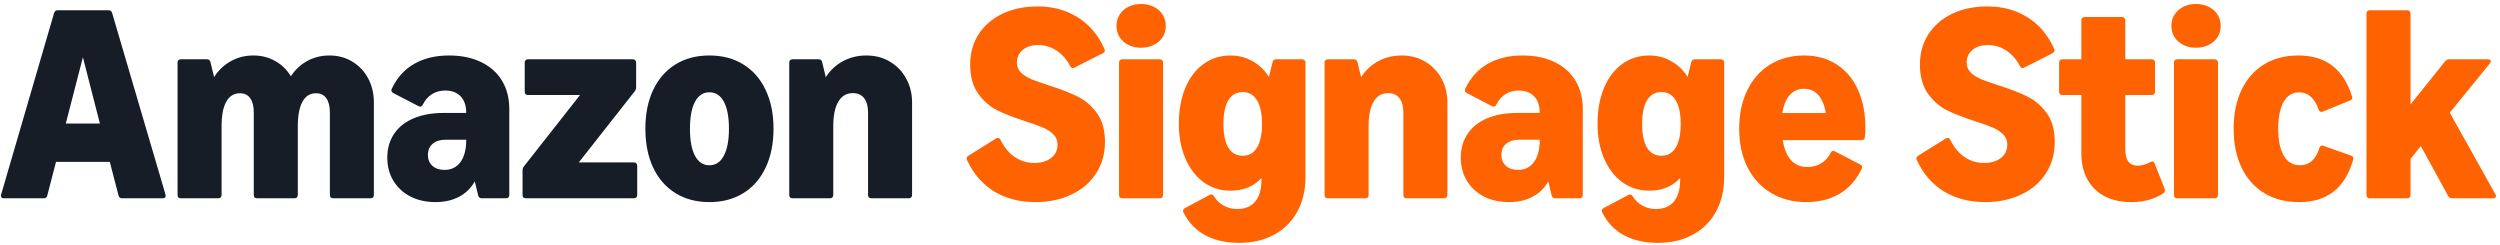
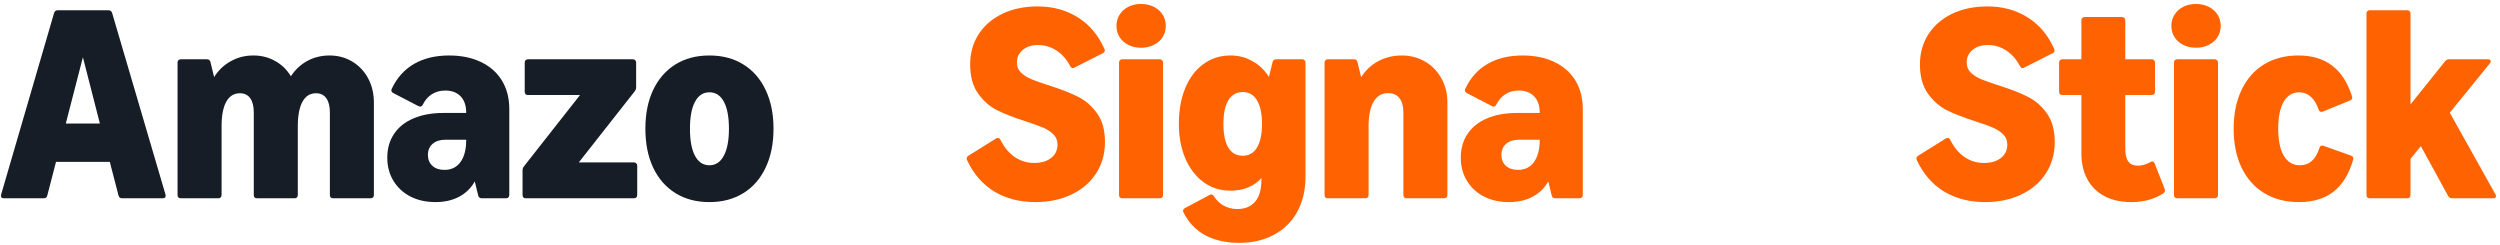
<svg xmlns="http://www.w3.org/2000/svg" width="501" height="49" viewBox="0 0 501 49" fill="none">
  <path d="M474.899 39.736C474.699 39.736 474.536 39.682 474.409 39.573C474.3 39.446 474.245 39.282 474.245 39.083V2.705C474.245 2.505 474.3 2.351 474.409 2.242C474.536 2.115 474.699 2.051 474.899 2.051H482.414C482.614 2.051 482.768 2.115 482.877 2.242C483.004 2.351 483.068 2.505 483.068 2.705V20.921L490.011 12.262C490.211 12.008 490.474 11.881 490.801 11.881H498.615C498.779 11.881 498.906 11.917 498.997 11.99C499.106 12.062 499.16 12.153 499.16 12.262C499.16 12.371 499.106 12.507 498.997 12.67L490.937 22.582L500.086 38.947C500.158 39.037 500.195 39.155 500.195 39.301C500.195 39.428 500.14 39.537 500.031 39.627C499.941 39.7 499.804 39.736 499.623 39.736H491.4C491.055 39.736 490.792 39.582 490.61 39.273L485.137 29.28L483.068 31.84V39.083C483.068 39.282 483.004 39.446 482.877 39.573C482.768 39.682 482.614 39.736 482.414 39.736H474.899Z" fill="#FF6200" />
  <path d="M460.692 40.499C458.042 40.499 455.728 39.9 453.749 38.702C451.788 37.503 450.273 35.797 449.202 33.582C448.149 31.368 447.622 28.772 447.622 25.795C447.622 22.818 448.149 20.231 449.202 18.035C450.254 15.82 451.752 14.114 453.694 12.915C455.655 11.717 457.951 11.118 460.583 11.118C463.325 11.118 465.575 11.79 467.336 13.133C469.115 14.458 470.45 16.51 471.339 19.287C471.375 19.432 471.393 19.523 471.393 19.559C471.393 19.832 471.248 20.022 470.958 20.131L465.485 22.364C465.412 22.4 465.321 22.418 465.212 22.418C464.94 22.418 464.75 22.255 464.641 21.928C464.259 20.803 463.733 19.95 463.061 19.369C462.408 18.788 461.645 18.497 460.774 18.497C459.431 18.497 458.387 19.133 457.643 20.404C456.917 21.656 456.553 23.453 456.553 25.795C456.553 28.137 456.926 29.943 457.67 31.213C458.432 32.484 459.503 33.12 460.883 33.12C462.789 33.12 464.096 31.967 464.804 29.661C464.913 29.335 465.094 29.171 465.349 29.171C465.421 29.171 465.512 29.189 465.621 29.226L471.148 31.186C471.457 31.295 471.611 31.495 471.611 31.785C471.611 31.822 471.593 31.912 471.557 32.058C470.722 34.926 469.406 37.05 467.609 38.429C465.83 39.809 463.524 40.499 460.692 40.499Z" fill="#FF6200" />
  <path d="M436.316 39.736C436.116 39.736 435.953 39.682 435.826 39.573C435.717 39.446 435.663 39.282 435.663 39.083V12.534C435.663 12.335 435.717 12.18 435.826 12.071C435.953 11.944 436.116 11.881 436.316 11.881H443.831C444.031 11.881 444.185 11.944 444.294 12.071C444.421 12.18 444.485 12.335 444.485 12.534V39.083C444.485 39.282 444.421 39.446 444.294 39.573C444.185 39.682 444.031 39.736 443.831 39.736H436.316ZM435.145 5.182C435.145 4.347 435.354 3.603 435.772 2.949C436.189 2.278 436.77 1.751 437.514 1.37C438.258 0.989 439.112 0.798 440.074 0.798C441.036 0.798 441.889 0.989 442.633 1.37C443.396 1.751 443.986 2.278 444.403 2.949C444.821 3.603 445.029 4.347 445.029 5.182C445.029 6.017 444.821 6.771 444.403 7.442C443.986 8.096 443.396 8.613 442.633 8.994C441.889 9.376 441.036 9.566 440.074 9.566C439.112 9.566 438.258 9.376 437.514 8.994C436.77 8.613 436.189 8.096 435.772 7.442C435.354 6.771 435.145 6.017 435.145 5.182Z" fill="#FF6200" />
  <path d="M427.102 40.498C425.051 40.498 423.272 40.108 421.765 39.328C420.258 38.529 419.106 37.394 418.307 35.924C417.508 34.454 417.109 32.72 417.109 30.723V19.042H413.297C413.097 19.042 412.934 18.987 412.807 18.878C412.698 18.751 412.643 18.588 412.643 18.388V12.534C412.643 12.334 412.698 12.18 412.807 12.071C412.934 11.944 413.097 11.88 413.297 11.88H417.109V4.066C417.109 3.866 417.163 3.712 417.272 3.603C417.399 3.476 417.563 3.412 417.762 3.412H425.25C425.45 3.412 425.604 3.476 425.713 3.603C425.84 3.712 425.904 3.866 425.904 4.066V11.88H431.214C431.413 11.88 431.568 11.944 431.677 12.071C431.804 12.18 431.867 12.334 431.867 12.534V18.388C431.867 18.588 431.804 18.751 431.677 18.878C431.568 18.987 431.413 19.042 431.214 19.042H425.904V29.743C425.904 30.923 426.104 31.794 426.503 32.357C426.92 32.92 427.556 33.201 428.409 33.201C429.226 33.201 430.061 32.965 430.914 32.493C431.059 32.402 431.196 32.357 431.323 32.357C431.522 32.357 431.677 32.484 431.785 32.738L433.8 37.857C433.837 37.93 433.855 38.039 433.855 38.184C433.855 38.402 433.728 38.602 433.474 38.783C431.695 39.927 429.571 40.498 427.102 40.498Z" fill="#FF6200" />
  <path d="M397.826 40.499C394.686 40.499 391.936 39.791 389.576 38.375C387.234 36.941 385.419 34.844 384.13 32.085C384.076 31.976 384.048 31.867 384.048 31.758C384.048 31.54 384.166 31.359 384.402 31.213L389.93 27.755C390.057 27.683 390.184 27.646 390.311 27.646C390.547 27.646 390.719 27.773 390.828 28.028C391.591 29.552 392.553 30.705 393.715 31.486C394.876 32.266 396.174 32.657 397.608 32.657C398.988 32.657 400.105 32.33 400.958 31.676C401.829 31.005 402.265 30.097 402.265 28.953C402.265 28.155 401.992 27.483 401.448 26.938C400.903 26.394 400.213 25.94 399.378 25.577C398.543 25.214 397.382 24.796 395.893 24.324C393.588 23.58 391.691 22.845 390.202 22.119C388.714 21.375 387.434 20.258 386.363 18.77C385.292 17.281 384.756 15.33 384.756 12.915C384.756 10.646 385.319 8.631 386.444 6.87C387.588 5.11 389.176 3.739 391.21 2.759C393.261 1.779 395.621 1.288 398.289 1.288C401.339 1.288 404.026 2.024 406.349 3.494C408.673 4.946 410.443 7.052 411.659 9.811C411.713 9.92 411.74 10.029 411.74 10.138C411.74 10.338 411.613 10.51 411.359 10.655L405.668 13.542C405.541 13.614 405.423 13.65 405.314 13.65C405.115 13.65 404.942 13.514 404.797 13.242C404.107 11.917 403.2 10.882 402.074 10.138C400.949 9.394 399.714 9.022 398.371 9.022C397.1 9.022 396.075 9.348 395.294 10.002C394.513 10.637 394.123 11.481 394.123 12.534C394.123 13.333 394.395 14.005 394.94 14.549C395.485 15.075 396.165 15.511 396.982 15.856C397.817 16.201 398.997 16.619 400.522 17.109C402.864 17.853 404.779 18.597 406.267 19.341C407.774 20.068 409.063 21.166 410.134 22.636C411.223 24.107 411.768 26.049 411.768 28.463C411.768 30.841 411.169 32.947 409.971 34.78C408.791 36.596 407.139 38.003 405.015 39.001C402.909 39.999 400.513 40.499 397.826 40.499Z" fill="#FF6200" />
-   <path d="M361.985 40.499C359.316 40.499 356.965 39.891 354.932 38.674C352.899 37.458 351.32 35.743 350.194 33.528C349.087 31.295 348.533 28.718 348.533 25.795C348.533 22.89 349.069 20.331 350.14 18.116C351.229 15.883 352.754 14.159 354.714 12.943C356.693 11.726 358.971 11.118 361.549 11.118C364.036 11.118 366.205 11.717 368.057 12.915C369.908 14.095 371.333 15.784 372.332 17.98C373.33 20.177 373.829 22.745 373.829 25.686C373.829 26.358 373.793 26.957 373.72 27.483C373.666 27.882 373.439 28.082 373.04 28.082H357.274C357.528 29.825 358.073 31.159 358.908 32.085C359.743 33.011 360.841 33.474 362.203 33.474C363.237 33.474 364.154 33.228 364.953 32.738C365.77 32.248 366.405 31.549 366.859 30.642C367.004 30.369 367.176 30.233 367.376 30.233C367.485 30.233 367.603 30.27 367.73 30.342L372.767 32.956C373.04 33.101 373.176 33.283 373.176 33.501C373.176 33.592 373.149 33.691 373.094 33.8C372.059 35.997 370.589 37.667 368.683 38.81C366.795 39.936 364.562 40.499 361.985 40.499ZM365.906 22.663C365.633 21.066 365.125 19.859 364.381 19.042C363.655 18.207 362.711 17.79 361.549 17.79C360.369 17.79 359.407 18.207 358.663 19.042C357.937 19.859 357.437 21.066 357.165 22.663H365.906Z" fill="#FF6200" />
-   <path d="M332.238 48.667C329.642 48.667 327.392 48.168 325.486 47.17C323.598 46.171 322.127 44.638 321.074 42.568C321.02 42.459 320.993 42.35 320.993 42.241C320.993 42.023 321.12 41.842 321.374 41.697L326.33 39.056C326.439 39.001 326.547 38.974 326.656 38.974C326.874 38.974 327.056 39.101 327.201 39.355C327.673 40.136 328.317 40.753 329.134 41.207C329.951 41.66 330.859 41.887 331.857 41.887C333.418 41.887 334.616 41.388 335.451 40.39C336.286 39.41 336.704 37.939 336.704 35.979V35.679C335.161 37.367 333.092 38.211 330.496 38.211C328.463 38.211 326.656 37.64 325.077 36.496C323.516 35.334 322.3 33.737 321.428 31.704C320.575 29.671 320.149 27.383 320.149 24.842C320.149 22.119 320.575 19.723 321.428 17.653C322.3 15.566 323.516 13.959 325.077 12.834C326.638 11.69 328.444 11.118 330.496 11.118C332.111 11.118 333.582 11.499 334.907 12.262C336.25 13.006 337.348 14.059 338.202 15.421L338.937 12.425C339.028 12.062 339.273 11.881 339.672 11.881H344.873C345.072 11.881 345.227 11.944 345.336 12.071C345.463 12.18 345.526 12.335 345.526 12.534V35.434C345.526 38.084 344.982 40.408 343.892 42.405C342.803 44.401 341.251 45.944 339.236 47.034C337.239 48.123 334.907 48.667 332.238 48.667ZM329.08 24.842C329.08 26.911 329.407 28.491 330.06 29.58C330.732 30.669 331.694 31.213 332.946 31.213C334.199 31.213 335.152 30.669 335.805 29.58C336.477 28.491 336.813 26.911 336.813 24.842C336.813 22.772 336.477 21.193 335.805 20.104C335.152 18.997 334.199 18.443 332.946 18.443C331.694 18.443 330.732 18.997 330.06 20.104C329.407 21.193 329.08 22.772 329.08 24.842Z" fill="#FF6200" />
  <path d="M302.407 40.499C300.519 40.499 298.84 40.127 297.37 39.382C295.917 38.62 294.783 37.567 293.966 36.224C293.149 34.88 292.741 33.337 292.741 31.595C292.741 29.761 293.195 28.173 294.102 26.83C295.01 25.468 296.308 24.433 297.996 23.725C299.684 22.999 301.69 22.636 304.014 22.636H308.561C308.561 21.184 308.189 20.077 307.445 19.314C306.7 18.534 305.675 18.143 304.368 18.143C303.351 18.143 302.452 18.389 301.672 18.879C300.909 19.369 300.31 20.059 299.875 20.948C299.748 21.22 299.566 21.357 299.33 21.357C299.221 21.357 299.112 21.329 299.003 21.275L293.966 18.661C293.694 18.516 293.558 18.325 293.558 18.089C293.558 17.998 293.585 17.898 293.639 17.79C294.674 15.593 296.163 13.932 298.105 12.806C300.065 11.681 302.407 11.118 305.13 11.118C307.563 11.118 309.686 11.554 311.502 12.425C313.335 13.297 314.742 14.54 315.722 16.156C316.702 17.771 317.193 19.668 317.193 21.847V39.083C317.193 39.282 317.129 39.446 317.002 39.573C316.893 39.682 316.739 39.736 316.539 39.736H311.692C311.293 39.736 311.048 39.546 310.957 39.164L310.276 36.36C309.514 37.703 308.461 38.729 307.118 39.437C305.774 40.145 304.204 40.499 302.407 40.499ZM300.882 31.05C300.882 31.958 301.182 32.684 301.781 33.228C302.38 33.773 303.188 34.045 304.204 34.045C305.584 34.045 306.655 33.519 307.417 32.466C308.18 31.413 308.561 29.925 308.561 28H304.422C303.333 28 302.471 28.273 301.835 28.817C301.2 29.362 300.882 30.106 300.882 31.05Z" fill="#FF6200" />
  <path d="M266.097 39.736C265.898 39.736 265.734 39.682 265.607 39.573C265.498 39.446 265.444 39.282 265.444 39.083V12.534C265.444 12.335 265.498 12.18 265.607 12.071C265.734 11.944 265.898 11.881 266.097 11.881H271.325C271.706 11.881 271.942 12.062 272.033 12.425L272.768 15.475C273.64 14.095 274.783 13.024 276.199 12.262C277.615 11.499 279.185 11.118 280.91 11.118C282.653 11.118 284.214 11.527 285.593 12.344C286.991 13.161 288.08 14.286 288.861 15.72C289.66 17.154 290.059 18.761 290.059 20.54V39.083C290.059 39.282 289.995 39.446 289.868 39.573C289.759 39.682 289.605 39.736 289.405 39.736H281.89C281.69 39.736 281.527 39.682 281.4 39.573C281.291 39.446 281.237 39.282 281.237 39.083V22.555C281.237 21.302 280.973 20.34 280.447 19.668C279.921 18.997 279.167 18.661 278.187 18.661C276.916 18.661 275.945 19.233 275.273 20.376C274.602 21.52 274.266 23.163 274.266 25.305V39.083C274.266 39.282 274.202 39.446 274.075 39.573C273.966 39.682 273.812 39.736 273.612 39.736H266.097Z" fill="#FF6200" />
  <path d="M248.332 48.667C245.736 48.667 243.485 48.168 241.579 47.17C239.691 46.171 238.221 44.638 237.168 42.568C237.113 42.459 237.086 42.35 237.086 42.241C237.086 42.023 237.213 41.842 237.467 41.697L242.423 39.056C242.532 39.001 242.641 38.974 242.75 38.974C242.968 38.974 243.149 39.101 243.294 39.355C243.766 40.136 244.411 40.753 245.228 41.207C246.045 41.66 246.952 41.887 247.951 41.887C249.512 41.887 250.71 41.388 251.545 40.39C252.38 39.41 252.797 37.939 252.797 35.979V35.679C251.254 37.367 249.185 38.211 246.589 38.211C244.556 38.211 242.75 37.64 241.171 36.496C239.609 35.334 238.393 33.737 237.522 31.704C236.669 29.671 236.242 27.383 236.242 24.842C236.242 22.119 236.669 19.723 237.522 17.653C238.393 15.566 239.609 13.959 241.171 12.834C242.732 11.69 244.538 11.118 246.589 11.118C248.205 11.118 249.675 11.499 251 12.262C252.344 13.006 253.442 14.059 254.295 15.421L255.03 12.425C255.121 12.062 255.366 11.881 255.765 11.881H260.966C261.166 11.881 261.32 11.944 261.429 12.071C261.556 12.18 261.62 12.335 261.62 12.534V35.434C261.62 38.084 261.075 40.408 259.986 42.405C258.897 44.401 257.345 45.944 255.33 47.034C253.333 48.123 251 48.667 248.332 48.667ZM245.173 24.842C245.173 26.911 245.5 28.491 246.154 29.58C246.825 30.669 247.787 31.213 249.04 31.213C250.292 31.213 251.245 30.669 251.899 29.58C252.571 28.491 252.906 26.911 252.906 24.842C252.906 22.772 252.571 21.193 251.899 20.104C251.245 18.997 250.292 18.443 249.04 18.443C247.787 18.443 246.825 18.997 246.154 20.104C245.5 21.193 245.173 22.772 245.173 24.842Z" fill="#FF6200" />
  <path d="M224.909 39.736C224.709 39.736 224.546 39.682 224.419 39.573C224.31 39.446 224.255 39.282 224.255 39.083V12.534C224.255 12.335 224.31 12.18 224.419 12.071C224.546 11.944 224.709 11.881 224.909 11.881H232.424C232.624 11.881 232.778 11.944 232.887 12.071C233.014 12.18 233.078 12.335 233.078 12.534V39.083C233.078 39.282 233.014 39.446 232.887 39.573C232.778 39.682 232.624 39.736 232.424 39.736H224.909ZM223.738 5.182C223.738 4.347 223.947 3.603 224.364 2.949C224.782 2.278 225.363 1.751 226.107 1.37C226.851 0.989 227.704 0.798 228.666 0.798C229.629 0.798 230.482 0.989 231.226 1.37C231.988 1.751 232.578 2.278 232.996 2.949C233.413 3.603 233.622 4.347 233.622 5.182C233.622 6.017 233.413 6.771 232.996 7.442C232.578 8.096 231.988 8.613 231.226 8.994C230.482 9.376 229.629 9.566 228.666 9.566C227.704 9.566 226.851 9.376 226.107 8.994C225.363 8.613 224.782 8.096 224.364 7.442C223.947 6.771 223.738 6.017 223.738 5.182Z" fill="#FF6200" />
  <path d="M207.492 40.499C204.351 40.499 201.601 39.791 199.241 38.375C196.9 36.941 195.084 34.844 193.795 32.085C193.741 31.976 193.714 31.867 193.714 31.758C193.714 31.54 193.832 31.359 194.068 31.213L199.595 27.755C199.722 27.683 199.849 27.646 199.976 27.646C200.212 27.646 200.385 27.773 200.494 28.028C201.256 29.552 202.218 30.705 203.38 31.486C204.542 32.266 205.84 32.657 207.274 32.657C208.654 32.657 209.77 32.33 210.623 31.676C211.494 31.005 211.93 30.097 211.93 28.953C211.93 28.155 211.658 27.483 211.113 26.938C210.569 26.394 209.879 25.94 209.044 25.577C208.209 25.214 207.047 24.796 205.558 24.324C203.253 23.58 201.356 22.845 199.868 22.119C198.379 21.375 197.099 20.258 196.028 18.77C194.957 17.281 194.422 15.33 194.422 12.915C194.422 10.646 194.984 8.631 196.11 6.87C197.254 5.11 198.842 3.739 200.875 2.759C202.926 1.779 205.286 1.288 207.955 1.288C211.004 1.288 213.691 2.024 216.015 3.494C218.338 4.946 220.108 7.052 221.324 9.811C221.379 9.92 221.406 10.029 221.406 10.138C221.406 10.338 221.279 10.51 221.025 10.655L215.334 13.542C215.207 13.614 215.089 13.65 214.98 13.65C214.78 13.65 214.608 13.514 214.462 13.242C213.773 11.917 212.865 10.882 211.74 10.138C210.614 9.394 209.38 9.022 208.036 9.022C206.766 9.022 205.74 9.348 204.959 10.002C204.179 10.637 203.789 11.481 203.789 12.534C203.789 13.333 204.061 14.005 204.605 14.549C205.15 15.075 205.831 15.511 206.648 15.856C207.483 16.201 208.663 16.619 210.187 17.109C212.529 17.853 214.444 18.597 215.933 19.341C217.439 20.068 218.728 21.166 219.799 22.636C220.889 24.107 221.433 26.049 221.433 28.463C221.433 30.841 220.834 32.947 219.636 34.78C218.456 36.596 216.804 38.003 214.68 39.001C212.575 39.999 210.178 40.499 207.492 40.499Z" fill="#FF6200" />
-   <path d="M158.818 39.736C158.619 39.736 158.455 39.682 158.328 39.573C158.219 39.446 158.165 39.282 158.165 39.083V12.534C158.165 12.335 158.219 12.18 158.328 12.071C158.455 11.944 158.619 11.881 158.818 11.881H164.046C164.428 11.881 164.664 12.062 164.754 12.425L165.489 15.475C166.361 14.095 167.504 13.024 168.92 12.262C170.336 11.499 171.906 11.118 173.631 11.118C175.374 11.118 176.935 11.527 178.314 12.344C179.712 13.161 180.801 14.286 181.582 15.72C182.381 17.154 182.78 18.761 182.78 20.54V39.083C182.78 39.282 182.717 39.446 182.589 39.573C182.481 39.682 182.326 39.736 182.127 39.736H174.611C174.412 39.736 174.248 39.682 174.121 39.573C174.012 39.446 173.958 39.282 173.958 39.083V22.555C173.958 21.302 173.695 20.34 173.168 19.668C172.642 18.997 171.888 18.661 170.908 18.661C169.637 18.661 168.666 19.233 167.995 20.376C167.323 21.52 166.987 23.163 166.987 25.305V39.083C166.987 39.282 166.924 39.446 166.796 39.573C166.688 39.682 166.533 39.736 166.334 39.736H158.818Z" fill="#161D26" />
  <path d="M142.16 40.499C139.546 40.499 137.277 39.9 135.353 38.702C133.429 37.503 131.94 35.797 130.887 33.582C129.853 31.368 129.335 28.772 129.335 25.795C129.335 22.818 129.853 20.231 130.887 18.035C131.94 15.82 133.429 14.114 135.353 12.915C137.277 11.717 139.546 11.118 142.16 11.118C144.774 11.118 147.043 11.717 148.968 12.915C150.91 14.114 152.398 15.82 153.433 18.035C154.486 20.231 155.013 22.818 155.013 25.795C155.013 28.772 154.486 31.368 153.433 33.582C152.398 35.797 150.91 37.503 148.968 38.702C147.043 39.9 144.774 40.499 142.16 40.499ZM138.267 25.795C138.267 28.137 138.602 29.943 139.274 31.213C139.946 32.484 140.908 33.12 142.16 33.12C143.413 33.12 144.375 32.484 145.047 31.213C145.736 29.943 146.081 28.137 146.081 25.795C146.081 23.453 145.745 21.656 145.074 20.404C144.402 19.133 143.431 18.497 142.16 18.497C140.908 18.497 139.946 19.133 139.274 20.404C138.602 21.656 138.267 23.453 138.267 25.795Z" fill="#161D26" />
  <path d="M105.372 39.736C105.173 39.736 105.009 39.682 104.882 39.573C104.773 39.446 104.719 39.282 104.719 39.083V34.127C104.719 33.837 104.819 33.564 105.018 33.31L116.237 19.042H105.808C105.608 19.042 105.445 18.988 105.318 18.879C105.209 18.752 105.154 18.588 105.154 18.389V12.534C105.154 12.335 105.209 12.18 105.318 12.071C105.445 11.944 105.608 11.881 105.808 11.881H126.829C127.029 11.881 127.183 11.944 127.292 12.071C127.419 12.18 127.482 12.335 127.482 12.534V17.49C127.482 17.78 127.392 18.044 127.21 18.28L115.992 32.548H127.047C127.246 32.548 127.401 32.611 127.51 32.738C127.637 32.847 127.7 33.002 127.7 33.201V39.083C127.7 39.282 127.637 39.446 127.51 39.573C127.401 39.682 127.246 39.736 127.047 39.736H105.372Z" fill="#161D26" />
  <path d="M87.277 40.499C85.389 40.499 83.71 40.127 82.239 39.382C80.787 38.62 79.653 37.567 78.836 36.224C78.019 34.88 77.611 33.337 77.611 31.595C77.611 29.761 78.064 28.173 78.972 26.83C79.88 25.468 81.177 24.433 82.866 23.725C84.554 22.999 86.56 22.636 88.883 22.636H93.431C93.431 21.184 93.058 20.077 92.314 19.314C91.57 18.534 90.544 18.143 89.237 18.143C88.221 18.143 87.322 18.389 86.542 18.879C85.779 19.369 85.18 20.059 84.745 20.948C84.618 21.22 84.436 21.357 84.2 21.357C84.091 21.357 83.982 21.329 83.873 21.275L78.836 18.661C78.564 18.516 78.427 18.325 78.427 18.089C78.427 17.998 78.455 17.898 78.509 17.79C79.544 15.593 81.032 13.932 82.975 12.806C84.935 11.681 87.277 11.118 90 11.118C92.432 11.118 94.556 11.554 96.371 12.425C98.205 13.297 99.612 14.54 100.592 16.156C101.572 17.771 102.062 19.668 102.062 21.847V39.083C102.062 39.282 101.999 39.446 101.872 39.573C101.763 39.682 101.609 39.736 101.409 39.736H96.562C96.163 39.736 95.918 39.546 95.827 39.164L95.146 36.36C94.384 37.703 93.331 38.729 91.987 39.437C90.644 40.145 89.074 40.499 87.277 40.499ZM85.752 31.05C85.752 31.958 86.052 32.684 86.651 33.228C87.25 33.773 88.057 34.045 89.074 34.045C90.454 34.045 91.525 33.519 92.287 32.466C93.049 31.413 93.431 29.925 93.431 28H89.292C88.203 28 87.34 28.273 86.705 28.817C86.07 29.362 85.752 30.106 85.752 31.05Z" fill="#161D26" />
  <path d="M36.236 39.736C36.036 39.736 35.873 39.682 35.745 39.573C35.636 39.446 35.582 39.282 35.582 39.083V12.534C35.582 12.335 35.636 12.18 35.745 12.071C35.873 11.944 36.036 11.881 36.236 11.881H41.464C41.845 11.881 42.081 12.062 42.172 12.425L42.907 15.448C43.778 14.068 44.894 13.006 46.256 12.262C47.617 11.499 49.124 11.118 50.776 11.118C52.392 11.118 53.853 11.49 55.16 12.235C56.467 12.961 57.511 13.977 58.291 15.284C59.163 13.959 60.261 12.934 61.586 12.207C62.929 11.481 64.409 11.118 66.024 11.118C67.731 11.118 69.255 11.527 70.599 12.344C71.96 13.161 73.022 14.286 73.785 15.72C74.547 17.154 74.928 18.761 74.928 20.54V39.083C74.928 39.282 74.865 39.446 74.738 39.573C74.629 39.682 74.475 39.736 74.275 39.736H66.76C66.56 39.736 66.397 39.682 66.269 39.573C66.16 39.446 66.106 39.282 66.106 39.083V22.555C66.106 21.302 65.87 20.349 65.398 19.695C64.926 19.024 64.236 18.688 63.329 18.688C62.131 18.688 61.223 19.26 60.606 20.404C59.989 21.529 59.68 23.163 59.68 25.305V39.083C59.68 39.282 59.616 39.446 59.489 39.573C59.38 39.682 59.226 39.736 59.026 39.736H51.511C51.312 39.736 51.148 39.682 51.021 39.573C50.912 39.446 50.858 39.282 50.858 39.083V22.555C50.858 21.302 50.622 20.349 50.15 19.695C49.678 19.024 48.988 18.688 48.08 18.688C46.882 18.688 45.965 19.26 45.33 20.404C44.713 21.529 44.404 23.163 44.404 25.305V39.083C44.404 39.282 44.341 39.446 44.214 39.573C44.105 39.682 43.95 39.736 43.751 39.736H36.236Z" fill="#161D26" />
  <path d="M0.767 39.736C0.385 39.736 0.195 39.573 0.195 39.246C0.195 39.137 0.204 39.056 0.222 39.001L10.841 2.596C10.95 2.233 11.204 2.051 11.604 2.051H21.706C22.105 2.051 22.359 2.233 22.468 2.596L33.169 39.001C33.188 39.056 33.197 39.137 33.197 39.246C33.197 39.573 33.006 39.736 32.625 39.736H24.456C24.075 39.736 23.839 39.546 23.748 39.164L22.005 32.439H11.223L9.48 39.164C9.407 39.546 9.162 39.736 8.745 39.736H0.767ZM20.018 24.76L16.614 11.472L13.183 24.76H20.018Z" fill="#161D26" />
</svg>